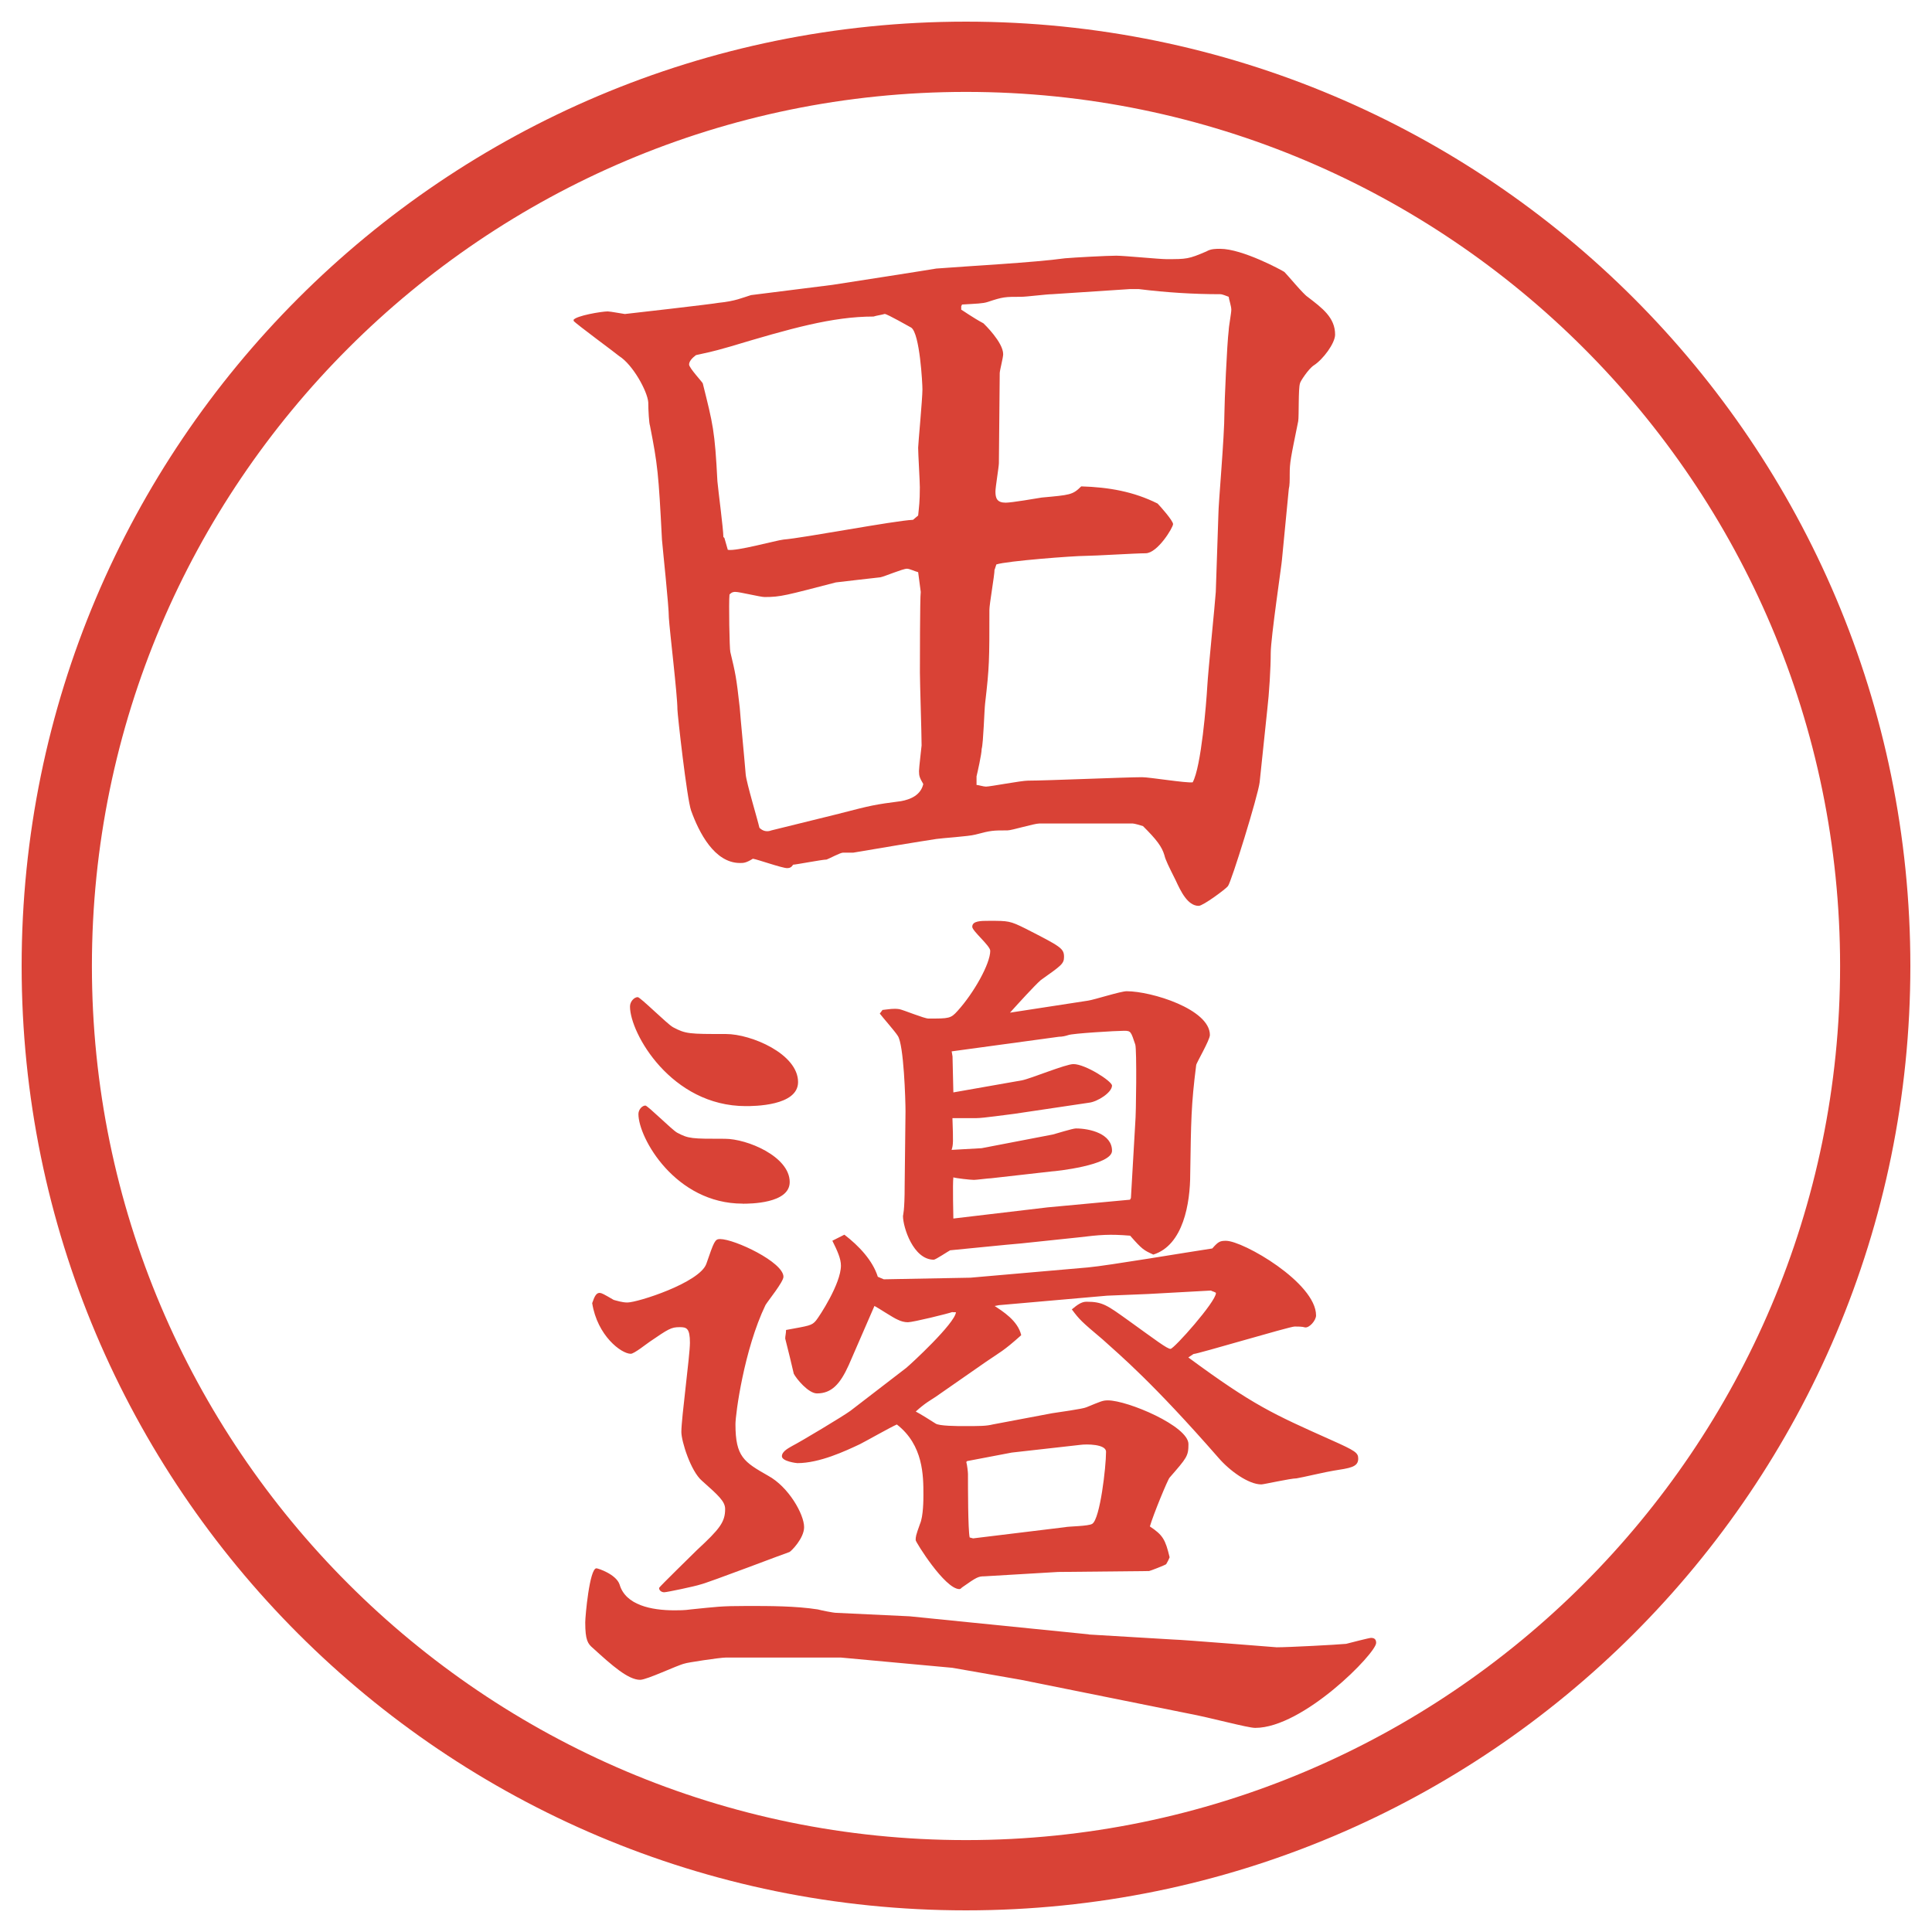
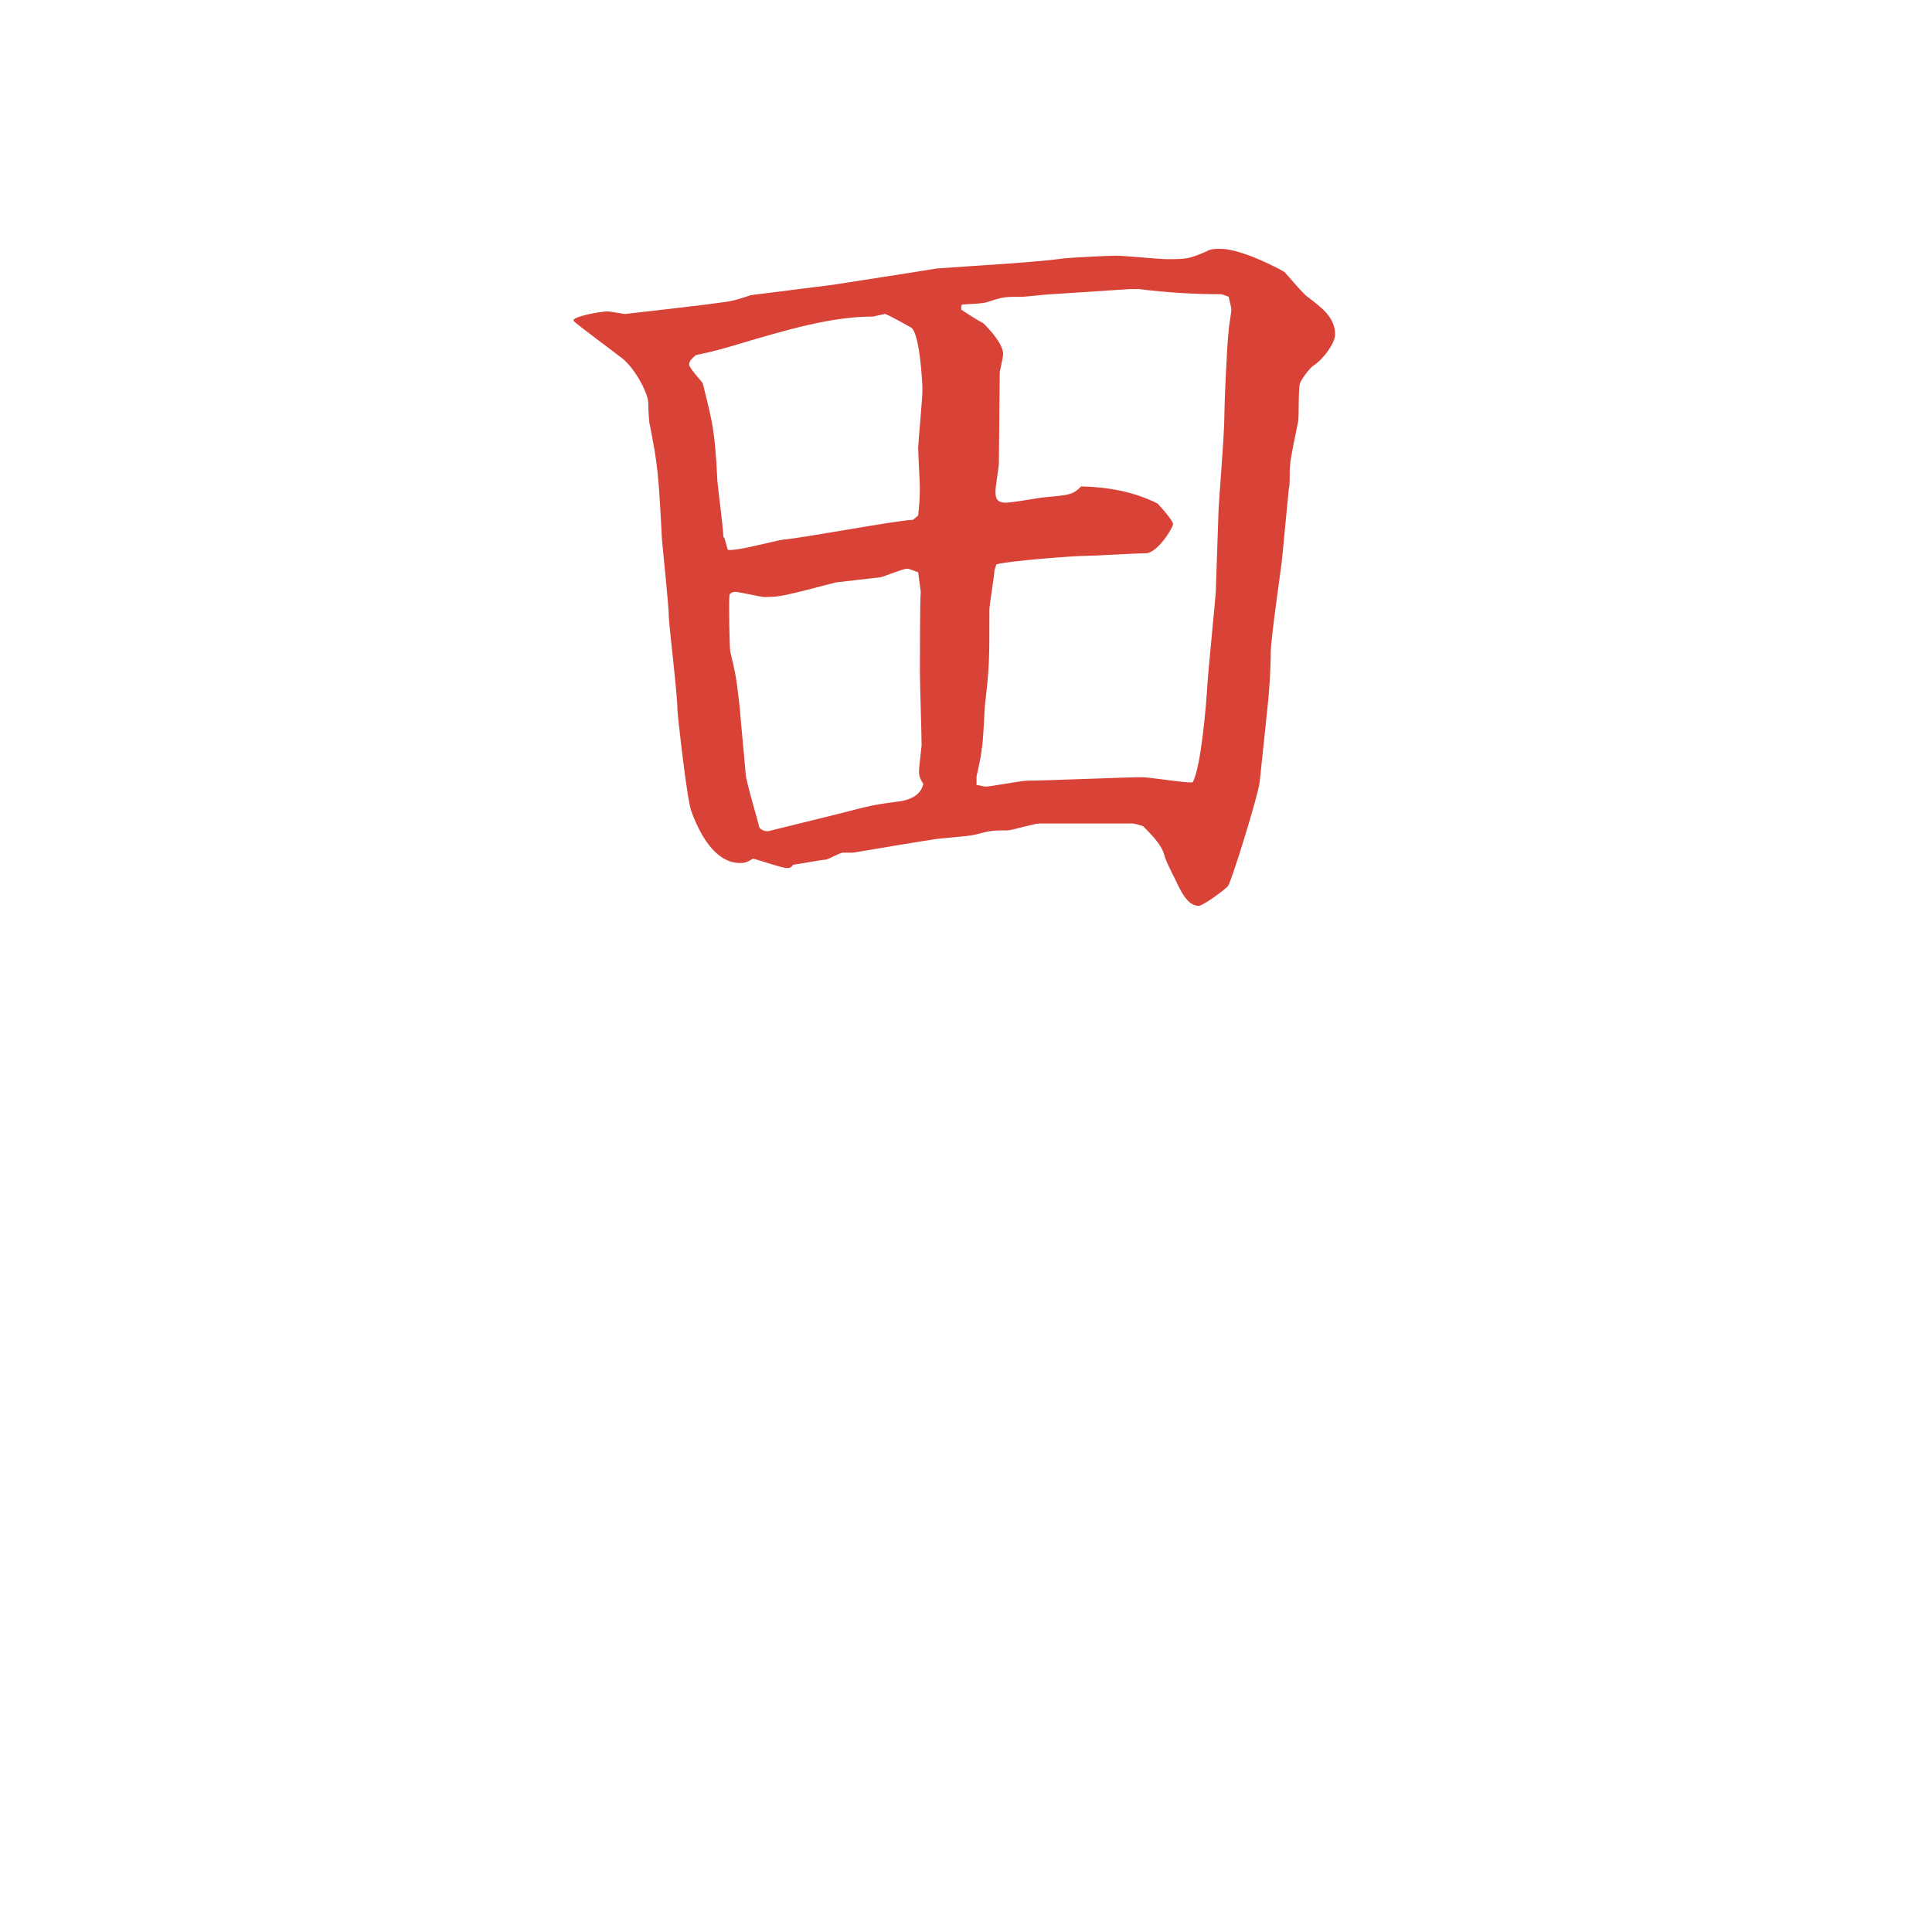
<svg xmlns="http://www.w3.org/2000/svg" id="_レイヤー_1" data-name="レイヤー_1" version="1.1" viewBox="0 0 27.496 27.496">
  <g id="_楕円形_1" data-name="楕円形_1">
-     <path d="M13.748,1.308c6.859,0,12.44,5.581,12.44,12.44s-5.581,12.44-12.44,12.44S1.308,20.607,1.308,13.748,6.889,1.308,13.748,1.308M13.748.308C6.325.308.308,6.325.308,13.748s6.017,13.44,13.44,13.44,13.44-6.017,13.44-13.44S21.171.308,13.748.308h0Z" fill="#d94236" />
-   </g>
+     </g>
  <path d="M8.161,4.554c.037-.061.403-.122.488-.122.037,0,.232.037.244.037s1.282-.146,1.331-.159c.244-.024.342-.073.464-.11l1.16-.146c.159-.024,1.416-.22,1.477-.232.476-.037,1.391-.085,1.831-.146.135-.012.599-.037.732-.037.11,0,.611.049.709.049.293,0,.316,0,.573-.11.062-.037.134-.037.195-.037.317,0,.879.305.915.33.049.049.27.317.33.354.207.159.391.293.391.537,0,.122-.171.354-.305.439-.074.049-.195.232-.195.256-.025.073-.013.464-.025.537-.109.537-.121.586-.121.757,0,.085,0,.159-.013.208l-.098,1.013c0,.037-.159,1.111-.159,1.318,0,.22-.023.586-.049.806l-.109,1.038c-.024.195-.402,1.416-.451,1.477-.025.037-.354.281-.416.281-.158,0-.256-.208-.329-.366-.098-.195-.146-.293-.159-.354-.036-.122-.109-.22-.305-.415-.037-.012-.122-.037-.146-.037h-1.33c-.074,0-.391.098-.452.098-.208,0-.232,0-.464.061-.085.024-.476.049-.549.061-.244.037-.83.134-1.184.195h-.146c-.037,0-.195.085-.232.098-.061,0-.439.073-.476.073-.024.037-.049.049-.085.049-.073,0-.415-.122-.488-.134-.098.061-.134.061-.183.061-.366,0-.586-.439-.696-.745-.061-.171-.195-1.379-.195-1.44,0-.208-.11-1.111-.122-1.306,0-.171-.085-.952-.098-1.111-.049-.952-.061-1.062-.171-1.624-.012-.024-.024-.22-.024-.33-.012-.159-.22-.537-.415-.659-.024-.024-.623-.464-.647-.5v-.012ZM10.309,7.654l.049.171c.122.024.684-.134.793-.146.293-.024,1.575-.269,1.843-.281l.073-.061c.012-.122.024-.195.024-.403,0-.085-.024-.476-.024-.562,0-.049.061-.696.061-.83,0-.085-.037-.793-.159-.879-.024-.012-.342-.195-.378-.195-.037.012-.122.024-.159.037-.586,0-1.184.171-2.039.427-.293.085-.33.085-.488.122-.049.037-.098.085-.098.134s.195.256.195.269c.146.586.171.671.208,1.392.012.134.085.684.085.793l.012.012ZM11.969,11.573c.427-.11.476-.122.854-.171.134-.024.281-.085.317-.244-.049-.085-.061-.11-.061-.183,0-.049.037-.354.037-.366,0-.171-.024-.891-.024-1.038,0-.085,0-1.074.012-1.147l-.037-.281c-.049-.012-.122-.049-.159-.049-.061,0-.317.11-.378.122-.098.012-.549.061-.635.073-.708.183-.781.208-1.013.208-.061,0-.354-.073-.415-.073-.024,0-.049,0-.085.037-.012.11,0,.781.012.818.073.305.085.354.134.793.012.171.061.659.085.952.012.122.171.647.195.757.049.049.11.061.171.037l.989-.244ZM14.154,8.106c0,.085-.073.488-.073.574,0,.72,0,.806-.061,1.331-.012.098-.024.562-.049.647,0,.073-.061.342-.073.391v.122c.024,0,.098.024.134.024.061,0,.5-.085.598-.085.257,0,1.392-.049,1.624-.049.109,0,.622.085.72.073.122-.22.195-1.135.208-1.367.012-.22.109-1.16.121-1.343l.037-1.099c0-.159.086-1.099.086-1.453,0-.134.036-.977.061-1.172,0-.049.037-.244.037-.293s-.037-.159-.037-.183c-.037-.012-.086-.037-.122-.037-.378,0-.769-.024-1.159-.073h-.123l-1.11.073c-.073,0-.366.037-.439.037-.231,0-.257,0-.476.073-.073.024-.159.024-.366.037l-.012.024v.049c.024.012.159.11.317.195.012.012.28.269.28.439,0,.049-.049.232-.049.269,0,.208-.012,1.099-.012,1.282,0,.049-.049.342-.049.403,0,.098.024.159.146.159.086,0,.439-.061.513-.073.403-.037.439-.037.562-.159.391.012.744.073,1.086.244.037.037.221.244.221.293s-.221.415-.391.415c-.135,0-.732.037-.855.037-.17,0-1.123.073-1.269.122l-.024.073Z" fill="#d94236" />
-   <path d="M15.496,23.262l1.209.072c.098,0,1.453.11,1.465.11.171,0,.854-.036.988-.049.049-.013.33-.085.354-.085.062,0,.073.036.073.072,0,.146-1.037,1.209-1.721,1.209-.11,0-.635-.146-.965-.207l-2.368-.477-.977-.171-1.587-.146h-1.636c-.085,0-.562.073-.586.085-.11.025-.537.232-.635.232-.171,0-.403-.207-.671-.451-.073-.062-.11-.11-.11-.367,0-.085.061-.769.159-.769.024,0,.281.085.33.231.085.293.452.367.781.367.061,0,.146,0,.232-.013.366-.036.415-.049.806-.049.317,0,.684,0,1.001.049.049.013.22.049.269.049l1.038.049,2.551.257ZM8.539,18.402c.024,0,.049.013.195.098.049.013.122.037.195.037.146,0,1.025-.281,1.123-.549.11-.318.122-.354.195-.354.208,0,.903.329.903.537,0,.073-.22.342-.256.403-.305.635-.427,1.55-.427,1.696,0,.464.122.537.464.732.293.159.513.55.513.732,0,.159-.183.342-.208.354-.012,0-1.16.439-1.27.463-.073.025-.476.11-.513.11s-.073-.024-.073-.062c0-.012.476-.476.537-.537.33-.305.403-.402.403-.586,0-.109-.098-.195-.33-.402-.159-.135-.293-.562-.293-.695,0-.195.122-1.087.122-1.27,0-.208-.049-.221-.146-.221-.122,0-.159.025-.427.208-.037.024-.22.171-.269.171-.134,0-.476-.256-.549-.721.037-.109.061-.146.11-.146ZM10.569,17.13c-.956,0-1.483-.934-1.483-1.275,0-.066.055-.121.099-.121.033,0,.374.341.45.385.165.088.209.088.681.088.319,0,.923.253.923.616,0,.308-.571.308-.67.308ZM10.614,15.742c-1.062,0-1.648-1.038-1.648-1.417,0-.073.061-.134.11-.134.037,0,.415.378.5.427.183.098.232.098.757.098.354,0,1.025.281,1.025.684,0,.342-.635.342-.745.342ZM13.556,18.672c-.061.023-.562.146-.635.146-.049,0-.098-.013-.146-.037-.061-.024-.281-.171-.33-.195l-.366.842c-.122.27-.244.403-.452.403-.122,0-.293-.208-.33-.28-.024-.11-.085-.354-.122-.501,0-.036.012-.073.012-.122.33-.061.366-.061.427-.135.049-.061.354-.524.354-.781,0-.098-.049-.207-.122-.354l.171-.086c.208.159.403.367.476.599l.085.036,1.233-.023,1.672-.146c.281-.025,1.44-.221,1.77-.27.086-.098.11-.109.195-.109.244,0,1.282.598,1.282,1.062,0,.072-.098.183-.159.17-.036-.012-.109-.012-.146-.012-.072,0-1.379.391-1.439.391l-.074.049c.928.684,1.209.806,2.027,1.172.354.158.391.184.391.269,0,.122-.123.134-.354.171-.085.012-.452.098-.524.109-.086,0-.465.086-.501.086-.183,0-.452-.195-.61-.379-.939-1.074-1.392-1.452-1.648-1.684-.305-.257-.329-.281-.439-.428.074-.061.135-.109.208-.109.231,0,.293.049.599.268.391.281.549.403.598.403s.646-.671.646-.794c0-.012-.049-.023-.072-.036l-.892.049-.586.024-1.538.135-.061.012c.11.073.33.207.378.415-.257.231-.306.244-.5.378l-.72.501c-.073.049-.146.085-.281.208.049.023.244.146.281.17.049.037.317.037.403.037.232,0,.317,0,.415-.024l.842-.159c.073-.012.439-.061.488-.085.208-.085.231-.098.306-.098.28,0,1.146.366,1.146.622,0,.172-.023.195-.268.477-.025.024-.232.525-.281.695.184.123.22.184.281.439-.025.062-.037.074-.049.098-.013.013-.232.098-.244.098l-1.295.013-1.049.062c-.085,0-.11.012-.317.158-.012.012-.024.024-.037.024-.208,0-.623-.671-.623-.696,0-.049,0-.061.061-.231.049-.11.049-.354.049-.415,0-.269,0-.708-.378-1.001-.085.036-.452.244-.525.28-.208.098-.574.27-.891.27-.012,0-.22-.025-.22-.098,0-.074.11-.123.146-.146.122-.062.732-.428.83-.501l.793-.61c.061-.049.696-.635.708-.793h-.049ZM12.555,14.374c.11-.012.159-.024.244-.012.061.012.354.134.415.134.293,0,.317,0,.415-.11.232-.256.464-.671.464-.854,0-.073-.256-.281-.256-.342,0-.085.122-.085.244-.085.269,0,.292,0,.513.11.5.256.549.281.549.403,0,.098-.037.122-.33.33-.085.073-.329.342-.439.464l1.111-.171c.086-.012.464-.134.549-.134.354,0,1.185.256,1.185.623,0,.073-.195.402-.195.428-.073.573-.073.793-.085,1.55,0,.415-.098,1.013-.525,1.147-.135-.061-.158-.073-.33-.269-.293-.024-.427-.013-.732.024l-.817.086c-.159.012-.867.085-1.013.098-.024.012-.208.134-.232.134-.293,0-.439-.464-.439-.622,0-.013.024-.062.024-.439l.012-1.051c0-.158-.024-.951-.11-1.074-.037-.061-.22-.268-.256-.317l.037-.049ZM13.568,15.547l.977-.172c.121-.023.622-.231.732-.231.17,0,.549.244.549.306,0,.098-.207.231-.33.244l-1.062.158c-.11.012-.439.061-.537.061h-.342c.012.342.012.379-.012.452l.427-.024,1.014-.195c.049-.012.28-.086.329-.086.195,0,.513.074.513.318,0,.207-.818.293-.854.293l-.867.098c-.037,0-.208.023-.244.023-.049,0-.256-.023-.293-.036-.012.085,0,.573,0,.586l1.342-.159,1.172-.109.013-.024.062-1.074c.012-.11.023-1.038,0-1.11-.062-.184-.062-.196-.159-.196-.11,0-.732.037-.794.061-.036.012-.085.024-.134.024l-1.526.208.012.072.012.514ZM13.849,21.894l1.306-.159c.049-.013.342-.013.391-.049.11-.073.195-.806.195-1.025,0-.11-.28-.11-.365-.098l-.977.11-.635.121-.012.013c.012.036.024.146.024.171,0,.184,0,.793.024.903l.049.013Z" fill="#d94236" />
</svg>